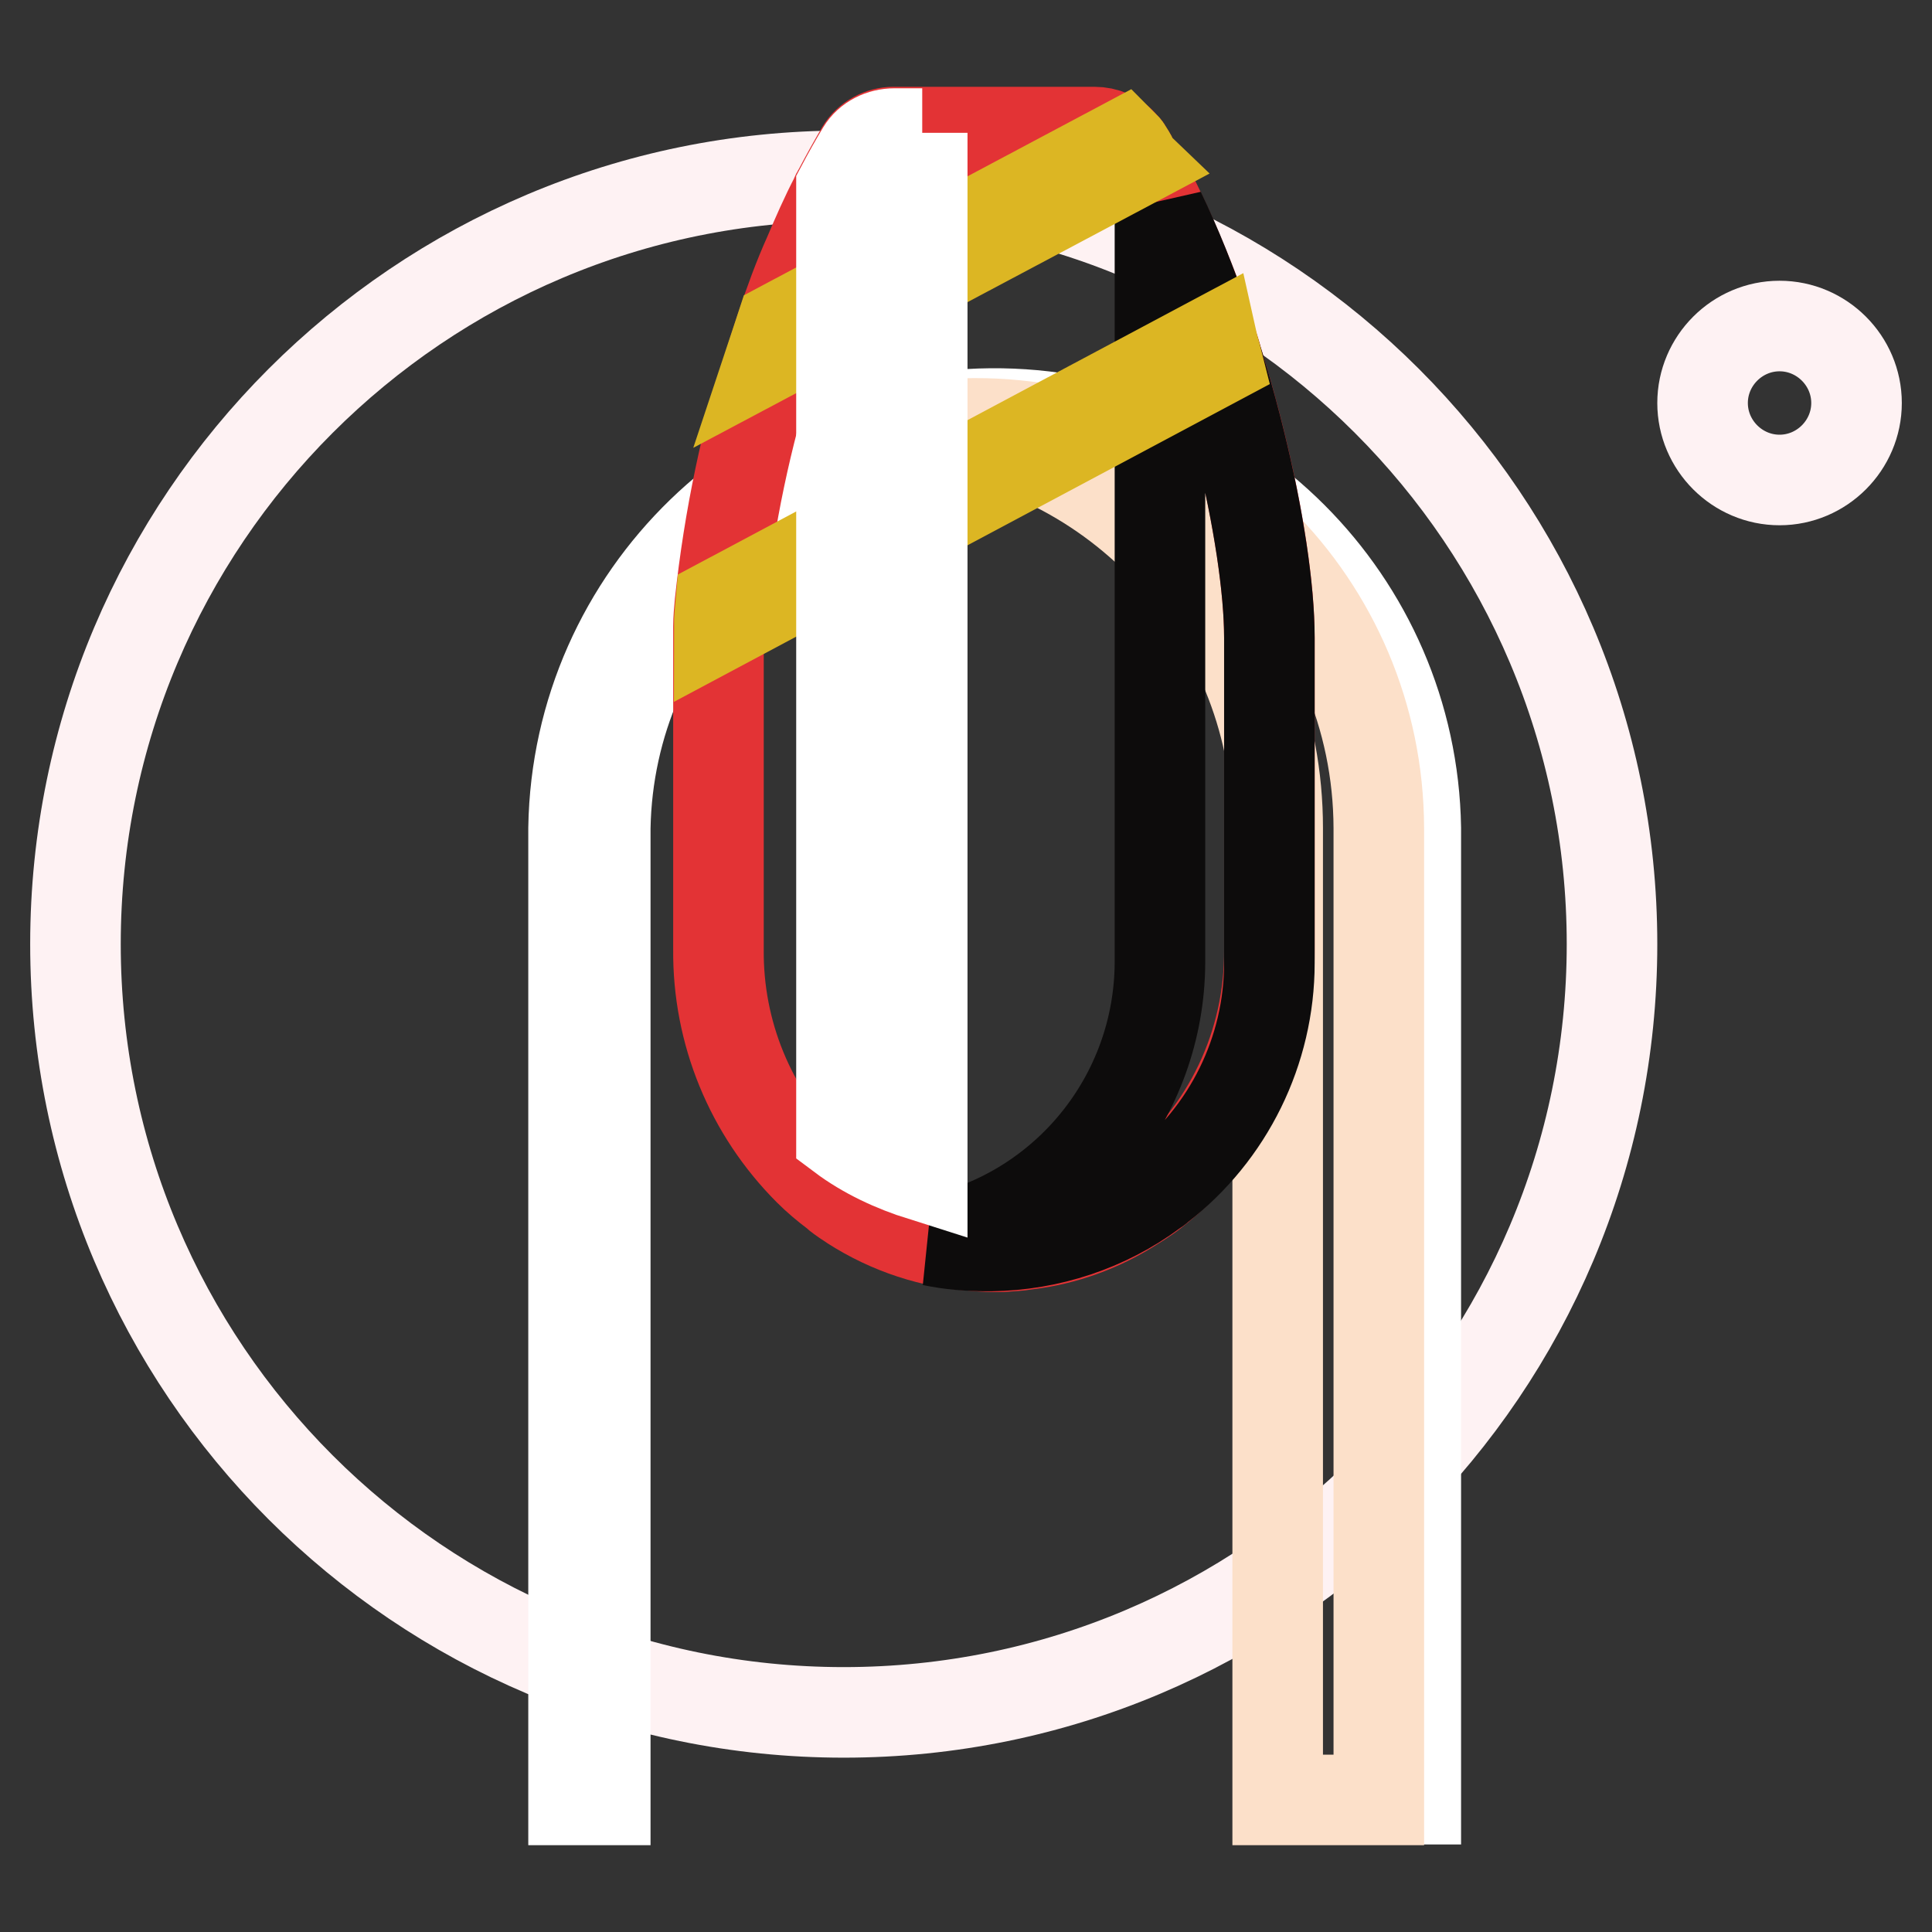
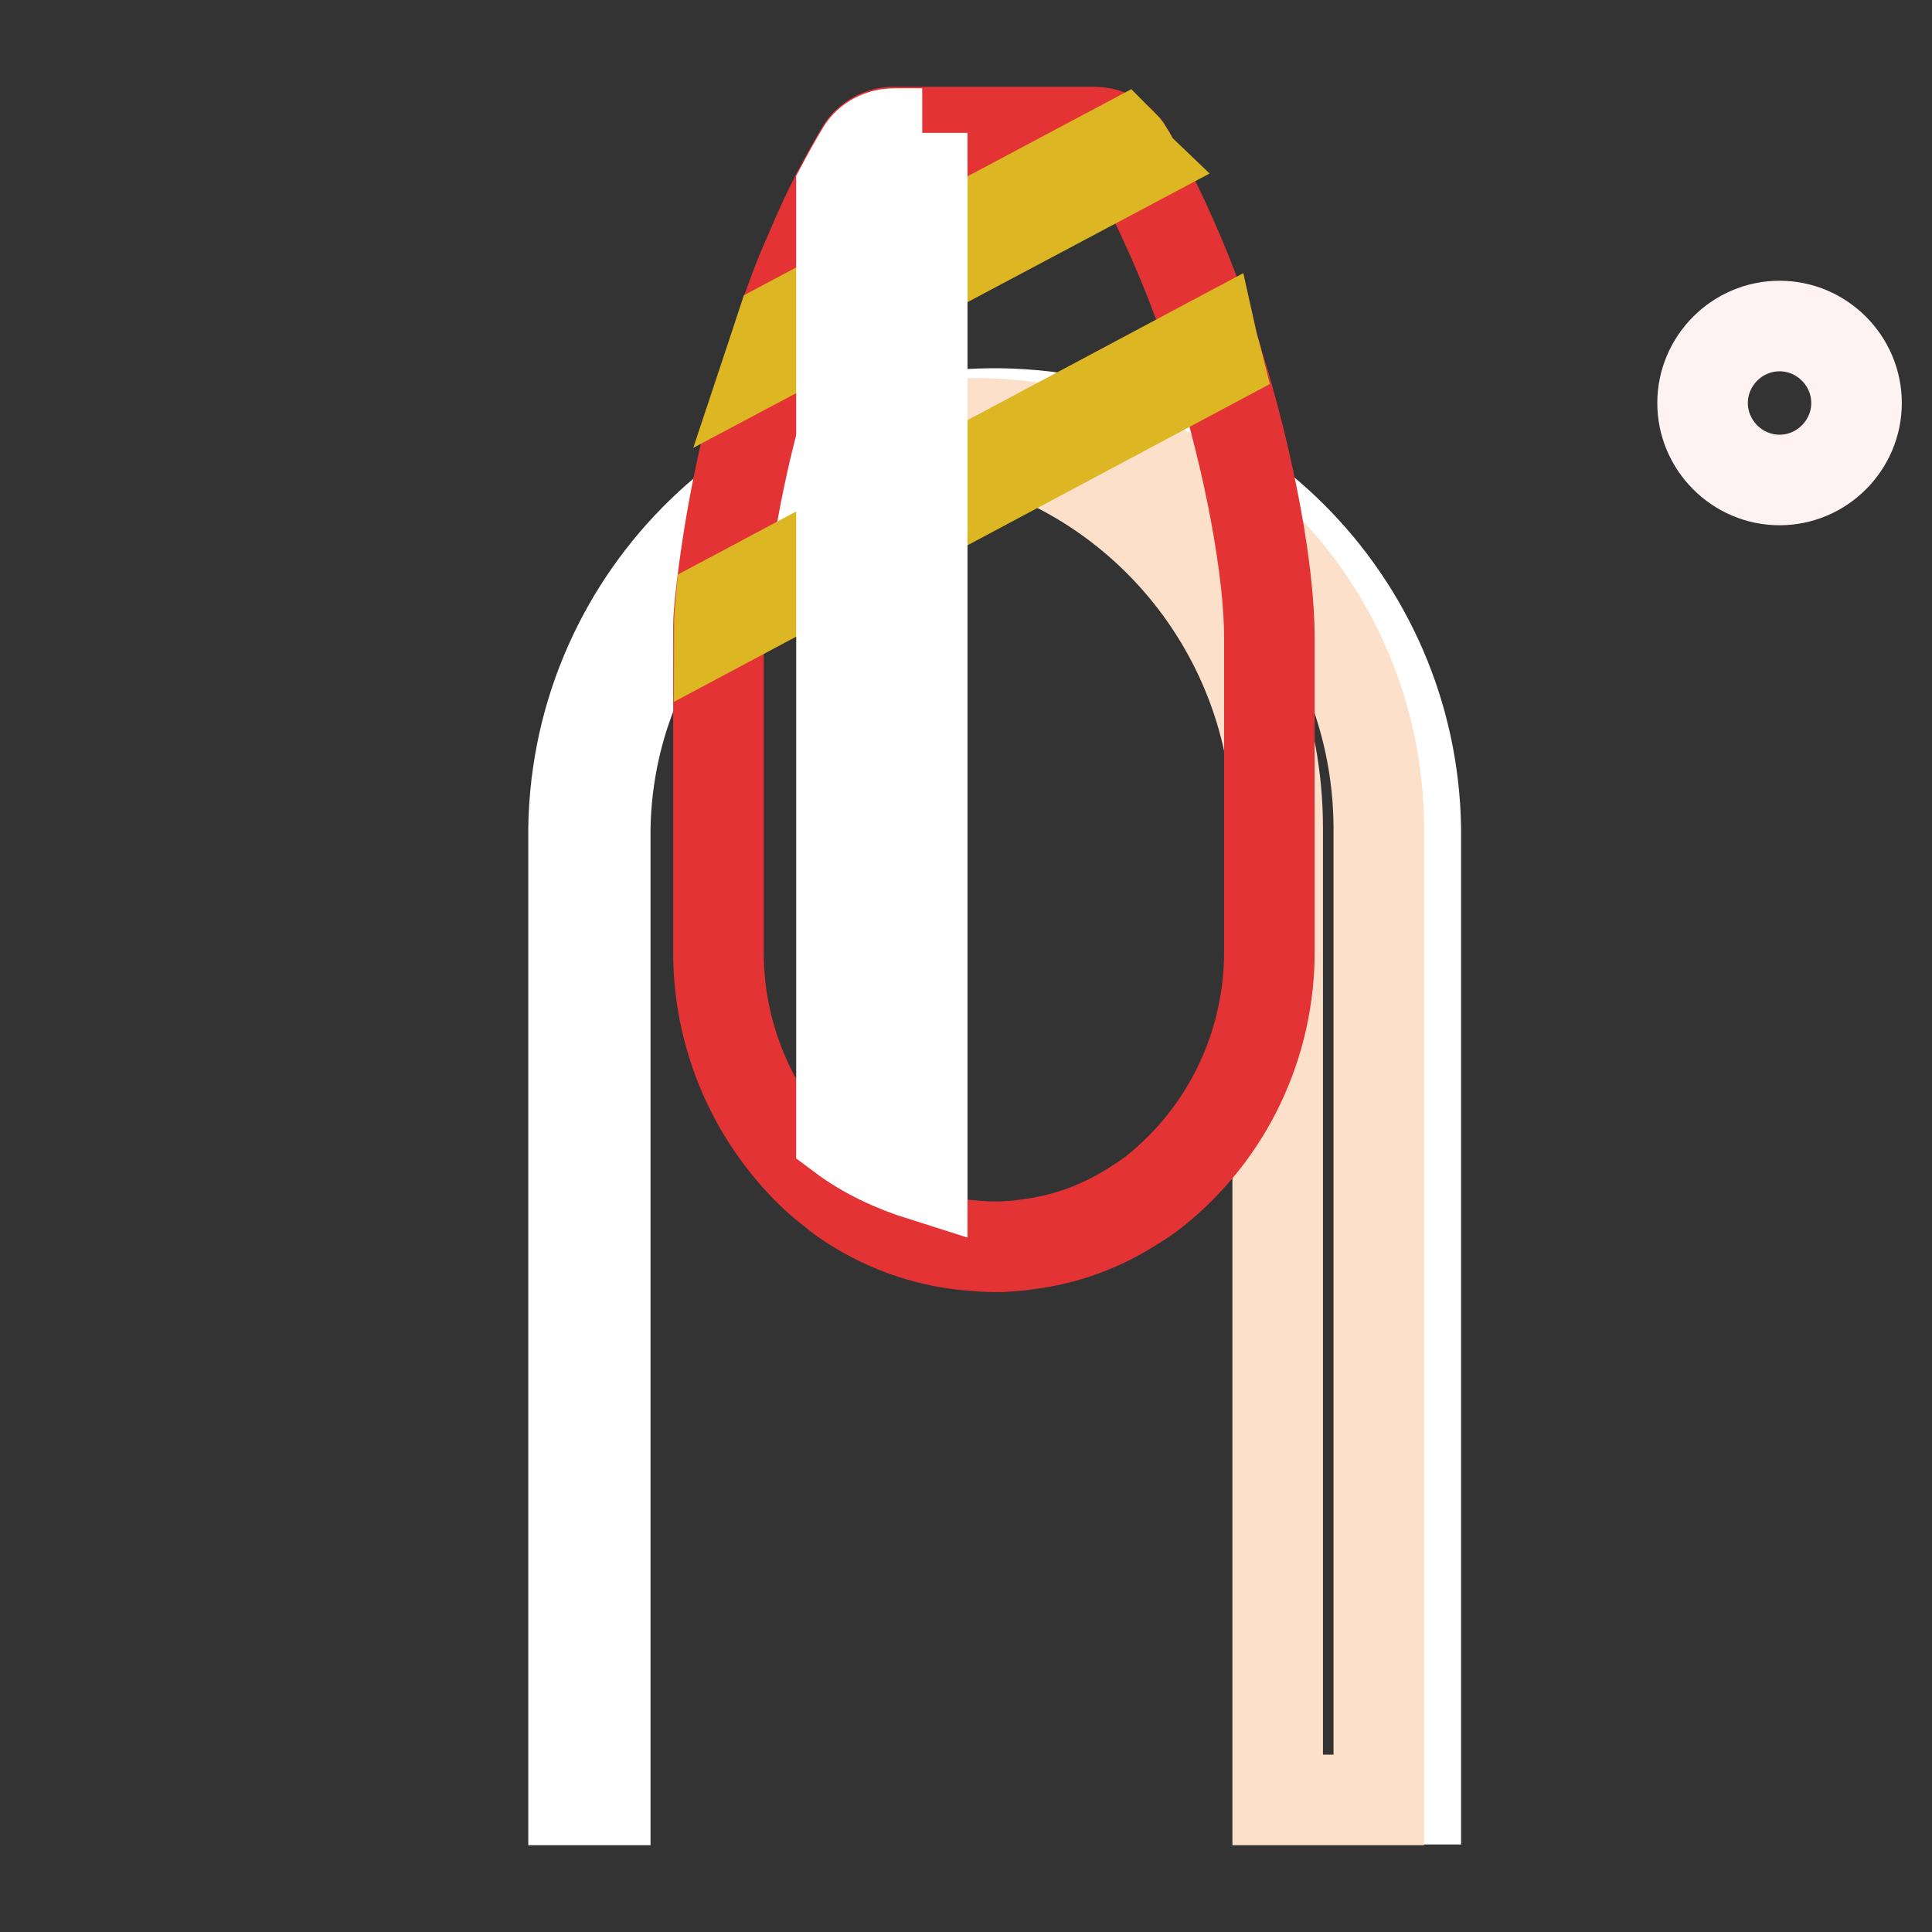
<svg xmlns="http://www.w3.org/2000/svg" version="1.1" x="0px" y="0px" viewBox="0 0 256 256" enable-background="new 0 0 256 256" xml:space="preserve">
  <rect x="0" y="0" width="256" height="256" fill="#333333" stroke="none" />
  <g>
-     <path stroke-width="12" fill-opacity="0" stroke="#fef2f3" d="M10,125.1c0,56.2,45.6,101.8,101.8,101.8c56.2,0,101.8-45.6,101.8-101.8c0-56.2-45.6-101.8-101.8-101.8 C55.6,23.3,10,68.9,10,125.1z" />
    <path stroke-width="12" fill-opacity="0" stroke="#fef2f3" d="M225.6,53.4c0,5.6,4.6,10.2,10.2,10.2S246,59,246,53.4c0-5.6-4.6-10.2-10.2-10.2S225.6,47.8,225.6,53.4z" />
    <path stroke-width="12" fill-opacity="0" stroke="#fde9d6" d="M185.4,238.4V109.7c0-29.6-24-53.6-53.6-53.6c-29.6,0-53.6,24-53.6,53.6v128.8" />
    <path stroke-width="12" fill-opacity="0" stroke="#ffffff" d="M187.5,238.4h-4.2V109.7c-0.5-28.5-23.9-51.2-52.4-50.7c-27.8,0.5-50.2,22.9-50.7,50.7v128.8H76V109.7 c0.5-30.8,25.9-55.4,56.7-54.9c30.1,0.5,54.4,24.8,54.9,54.9V238.4z" />
    <path stroke-width="12" fill-opacity="0" stroke="#fce0c9" d="M182.7,109.7v128.8h-13.4V109.7c0-27-20.1-49.9-46.9-53.2c2.2-0.3,4.5-0.4,6.7-0.4 C158.6,56,182.6,80,182.7,109.7C182.7,109.6,182.7,109.7,182.7,109.7z" />
    <path stroke-width="12" fill-opacity="0" stroke="#e33335" d="M168.2,84.5v41.3c0.1,12.5-5.5,24.4-15.4,32.2c-0.5,0.4-1.1,0.8-1.7,1.2l-0.8,0.5 c-4.3,2.8-9.2,4.6-14.3,5.2c-1.1,0.2-2.1,0.2-3.2,0.3h-1.1c-1.1,0-2.3-0.1-3.4-0.2c-5.8-0.5-11.5-2.6-16.3-5.9 c-0.4-0.3-0.9-0.6-1.3-1c-1.2-0.9-2.4-1.9-3.5-3c-7.8-7.8-12.1-18.3-12-29.3V84.5V83c0-1,0.1-2,0.2-3.1c1.2-11.2,3.5-22.2,6.9-32.8 c0.4-1.2,0.8-2.5,1.2-3.7c1.1-3.3,2.3-6.6,3.7-9.7c1.1-2.6,2.2-5.1,3.5-7.6c0.1-0.3,0.2-0.5,0.4-0.8c1-1.9,2-3.7,3-5.4 c0.9-1.5,2.6-2.4,4.3-2.4H145c1.5,0,2.9,0.6,3.8,1.7c0.2,0.2,0.4,0.4,0.5,0.6c0.3,0.5,0.6,0.9,0.8,1.4c0,0.1,0.1,0.2,0.1,0.2 c0.3,0.5,0.6,1,0.9,1.6c0.6,1,1.1,2.1,1.7,3.2c3,6.1,5.6,12.5,7.7,18.9c0.3,0.9,0.6,1.8,0.8,2.6C165.7,61.8,168.2,75.9,168.2,84.5 L168.2,84.5z" />
-     <path stroke-width="12" fill-opacity="0" stroke="#0d0c0c" d="M168.2,84.5v43.1c0,11.6-5.4,22.6-14.6,29.7c-0.2,0.2-0.5,0.4-0.8,0.6c-6.2,4.6-13.8,7.1-21.5,7.2h-0.6 c-2.4,0-4.8-0.2-7.2-0.7c0.2,0,0.4-0.1,0.6-0.1c17.2-3.8,29.5-19,29.6-36.7V28C162.5,46.4,168.2,71.6,168.2,84.5L168.2,84.5z" />
    <path stroke-width="12" fill-opacity="0" stroke="#dcb623" d="M161.3,47.8L95.3,83c0-1,0.1-2,0.2-3.1l65.1-34.7C160.8,46.1,161.1,47,161.3,47.8L161.3,47.8z M150.3,21.5 l-48,25.5c0.4-1.2,0.8-2.5,1.2-3.7l45.3-24.1c0.2,0.2,0.4,0.4,0.5,0.6c0.3,0.5,0.6,0.9,0.8,1.4C150.2,21.3,150.2,21.4,150.3,21.5 L150.3,21.5z" />
    <path stroke-width="12" fill-opacity="0" stroke="#ffffff" d="M122.2,17.6v138.2c-3.8-1.2-7.5-2.9-10.7-5.3V24.8c0.9-1.7,1.8-3.3,2.7-4.8c0.9-1.5,2.6-2.3,4.3-2.3H122.2z " />
  </g>
</svg>